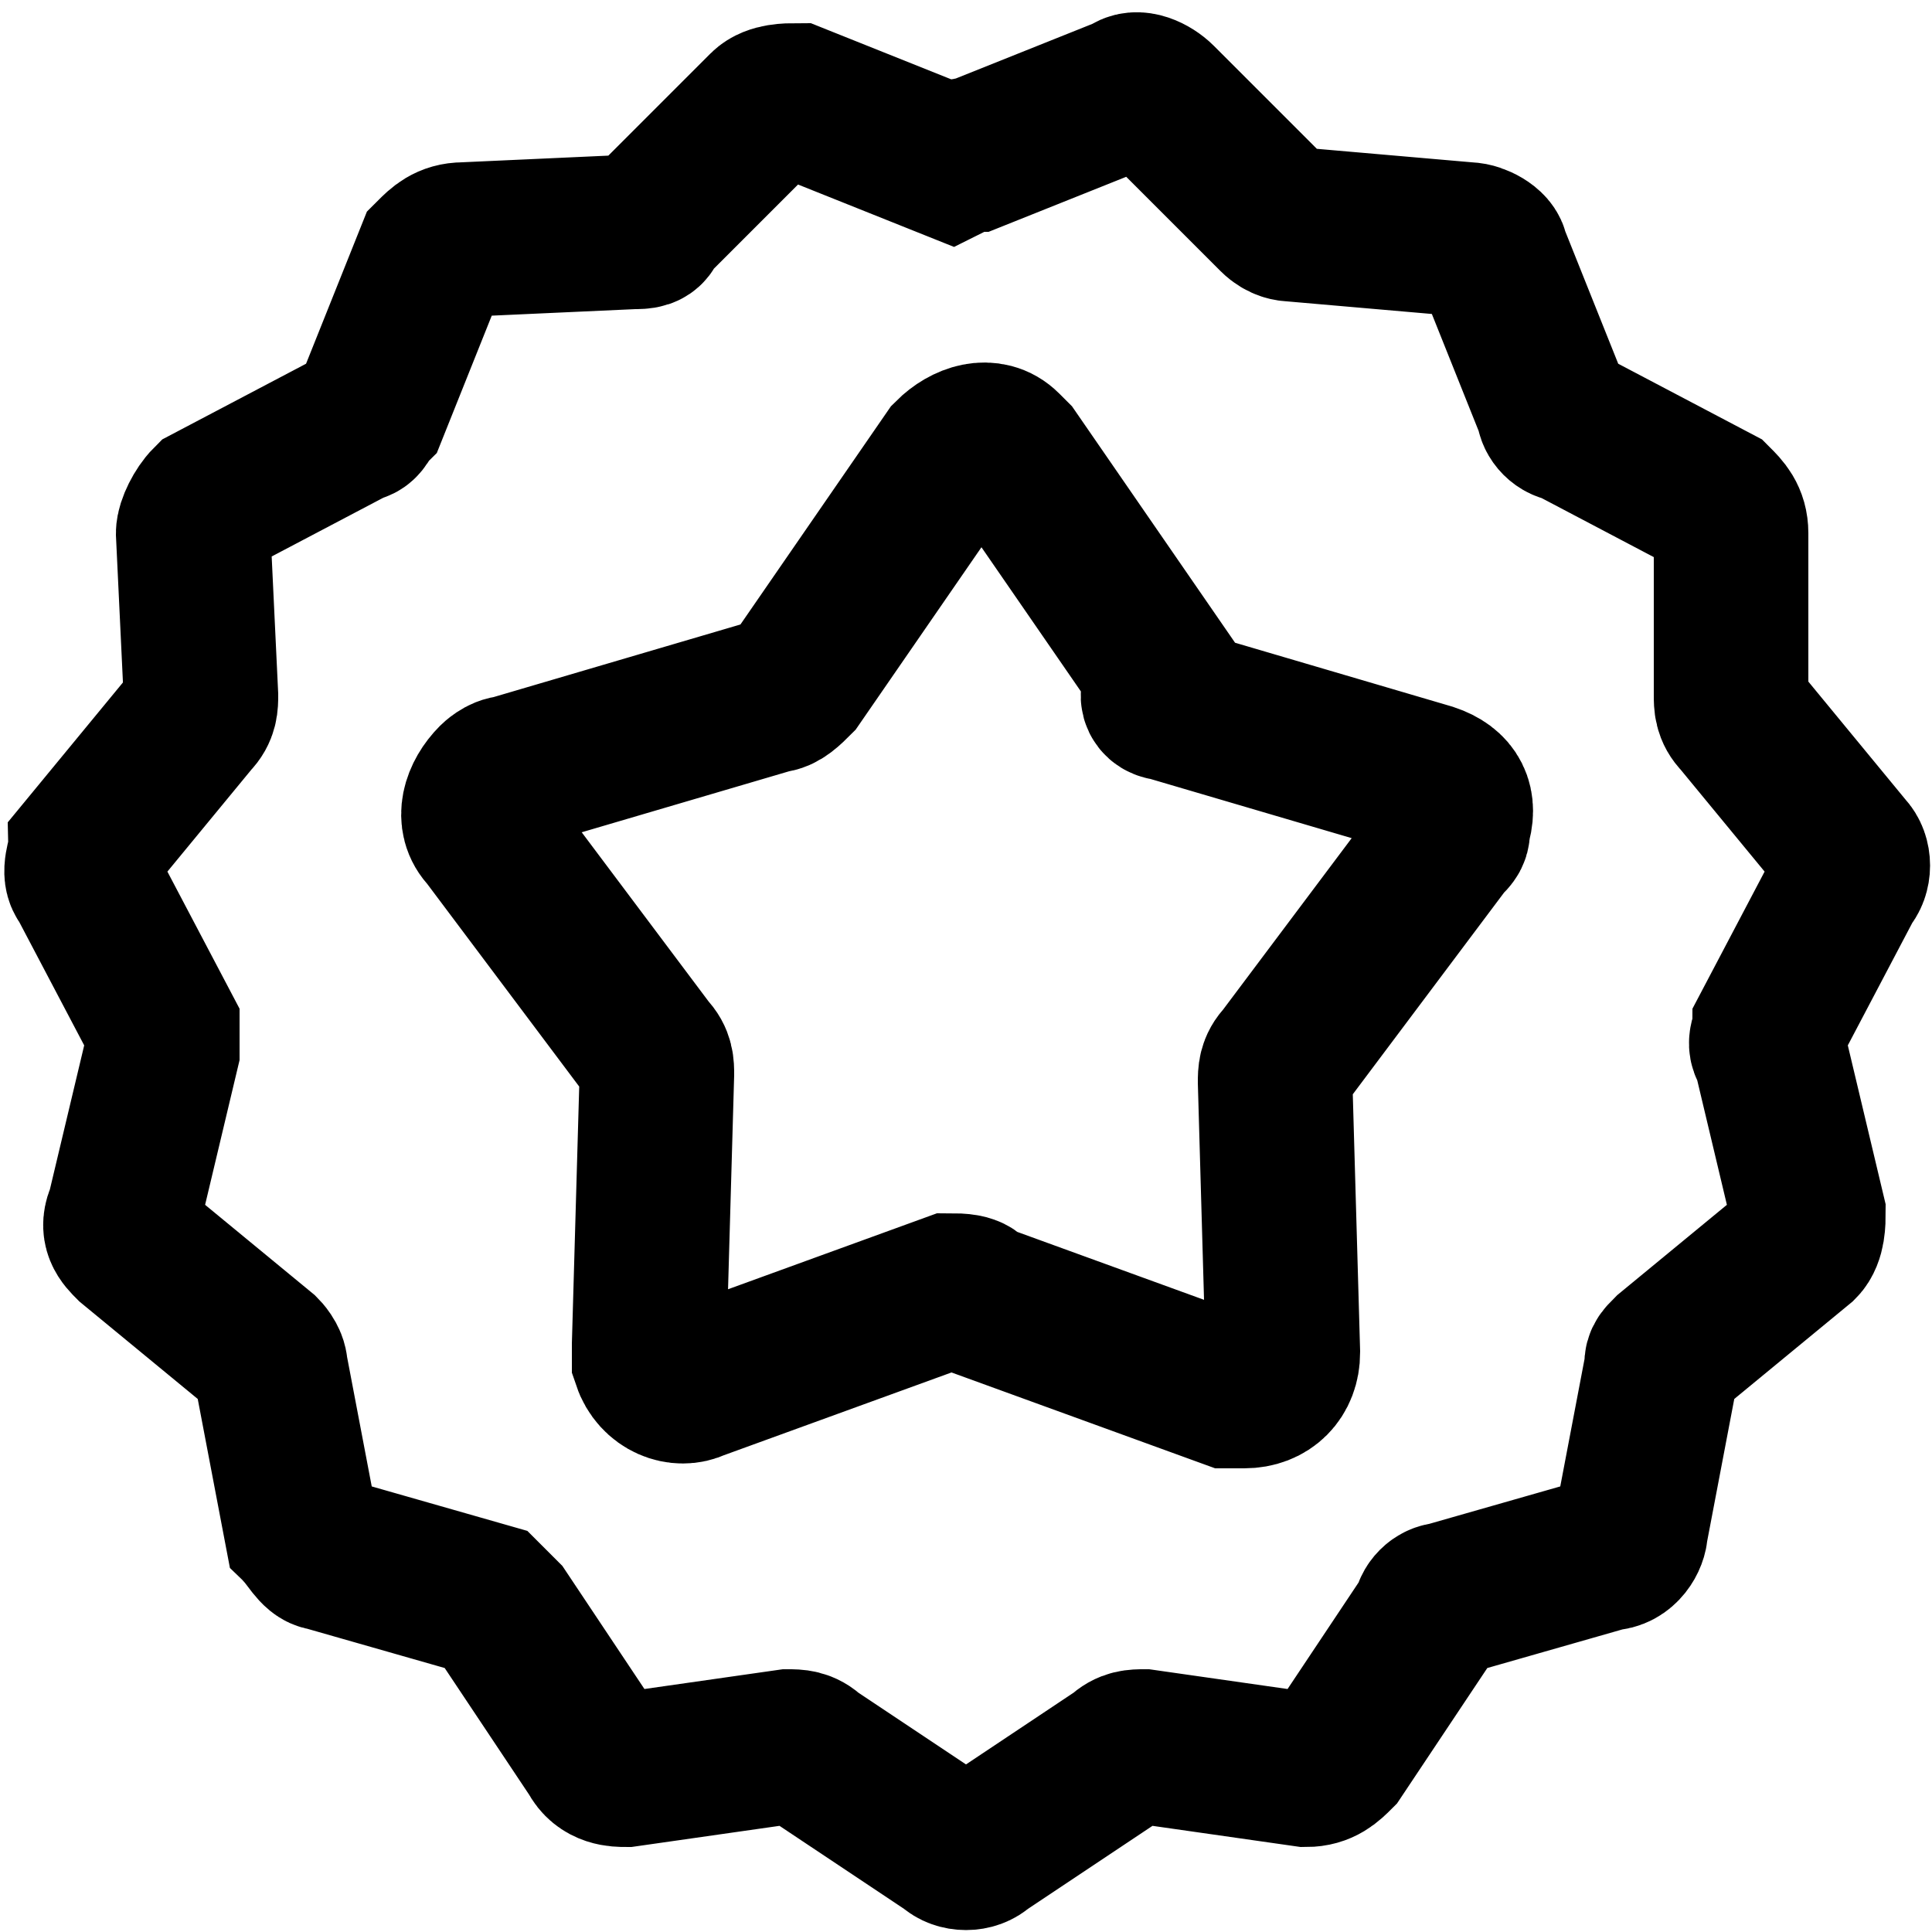
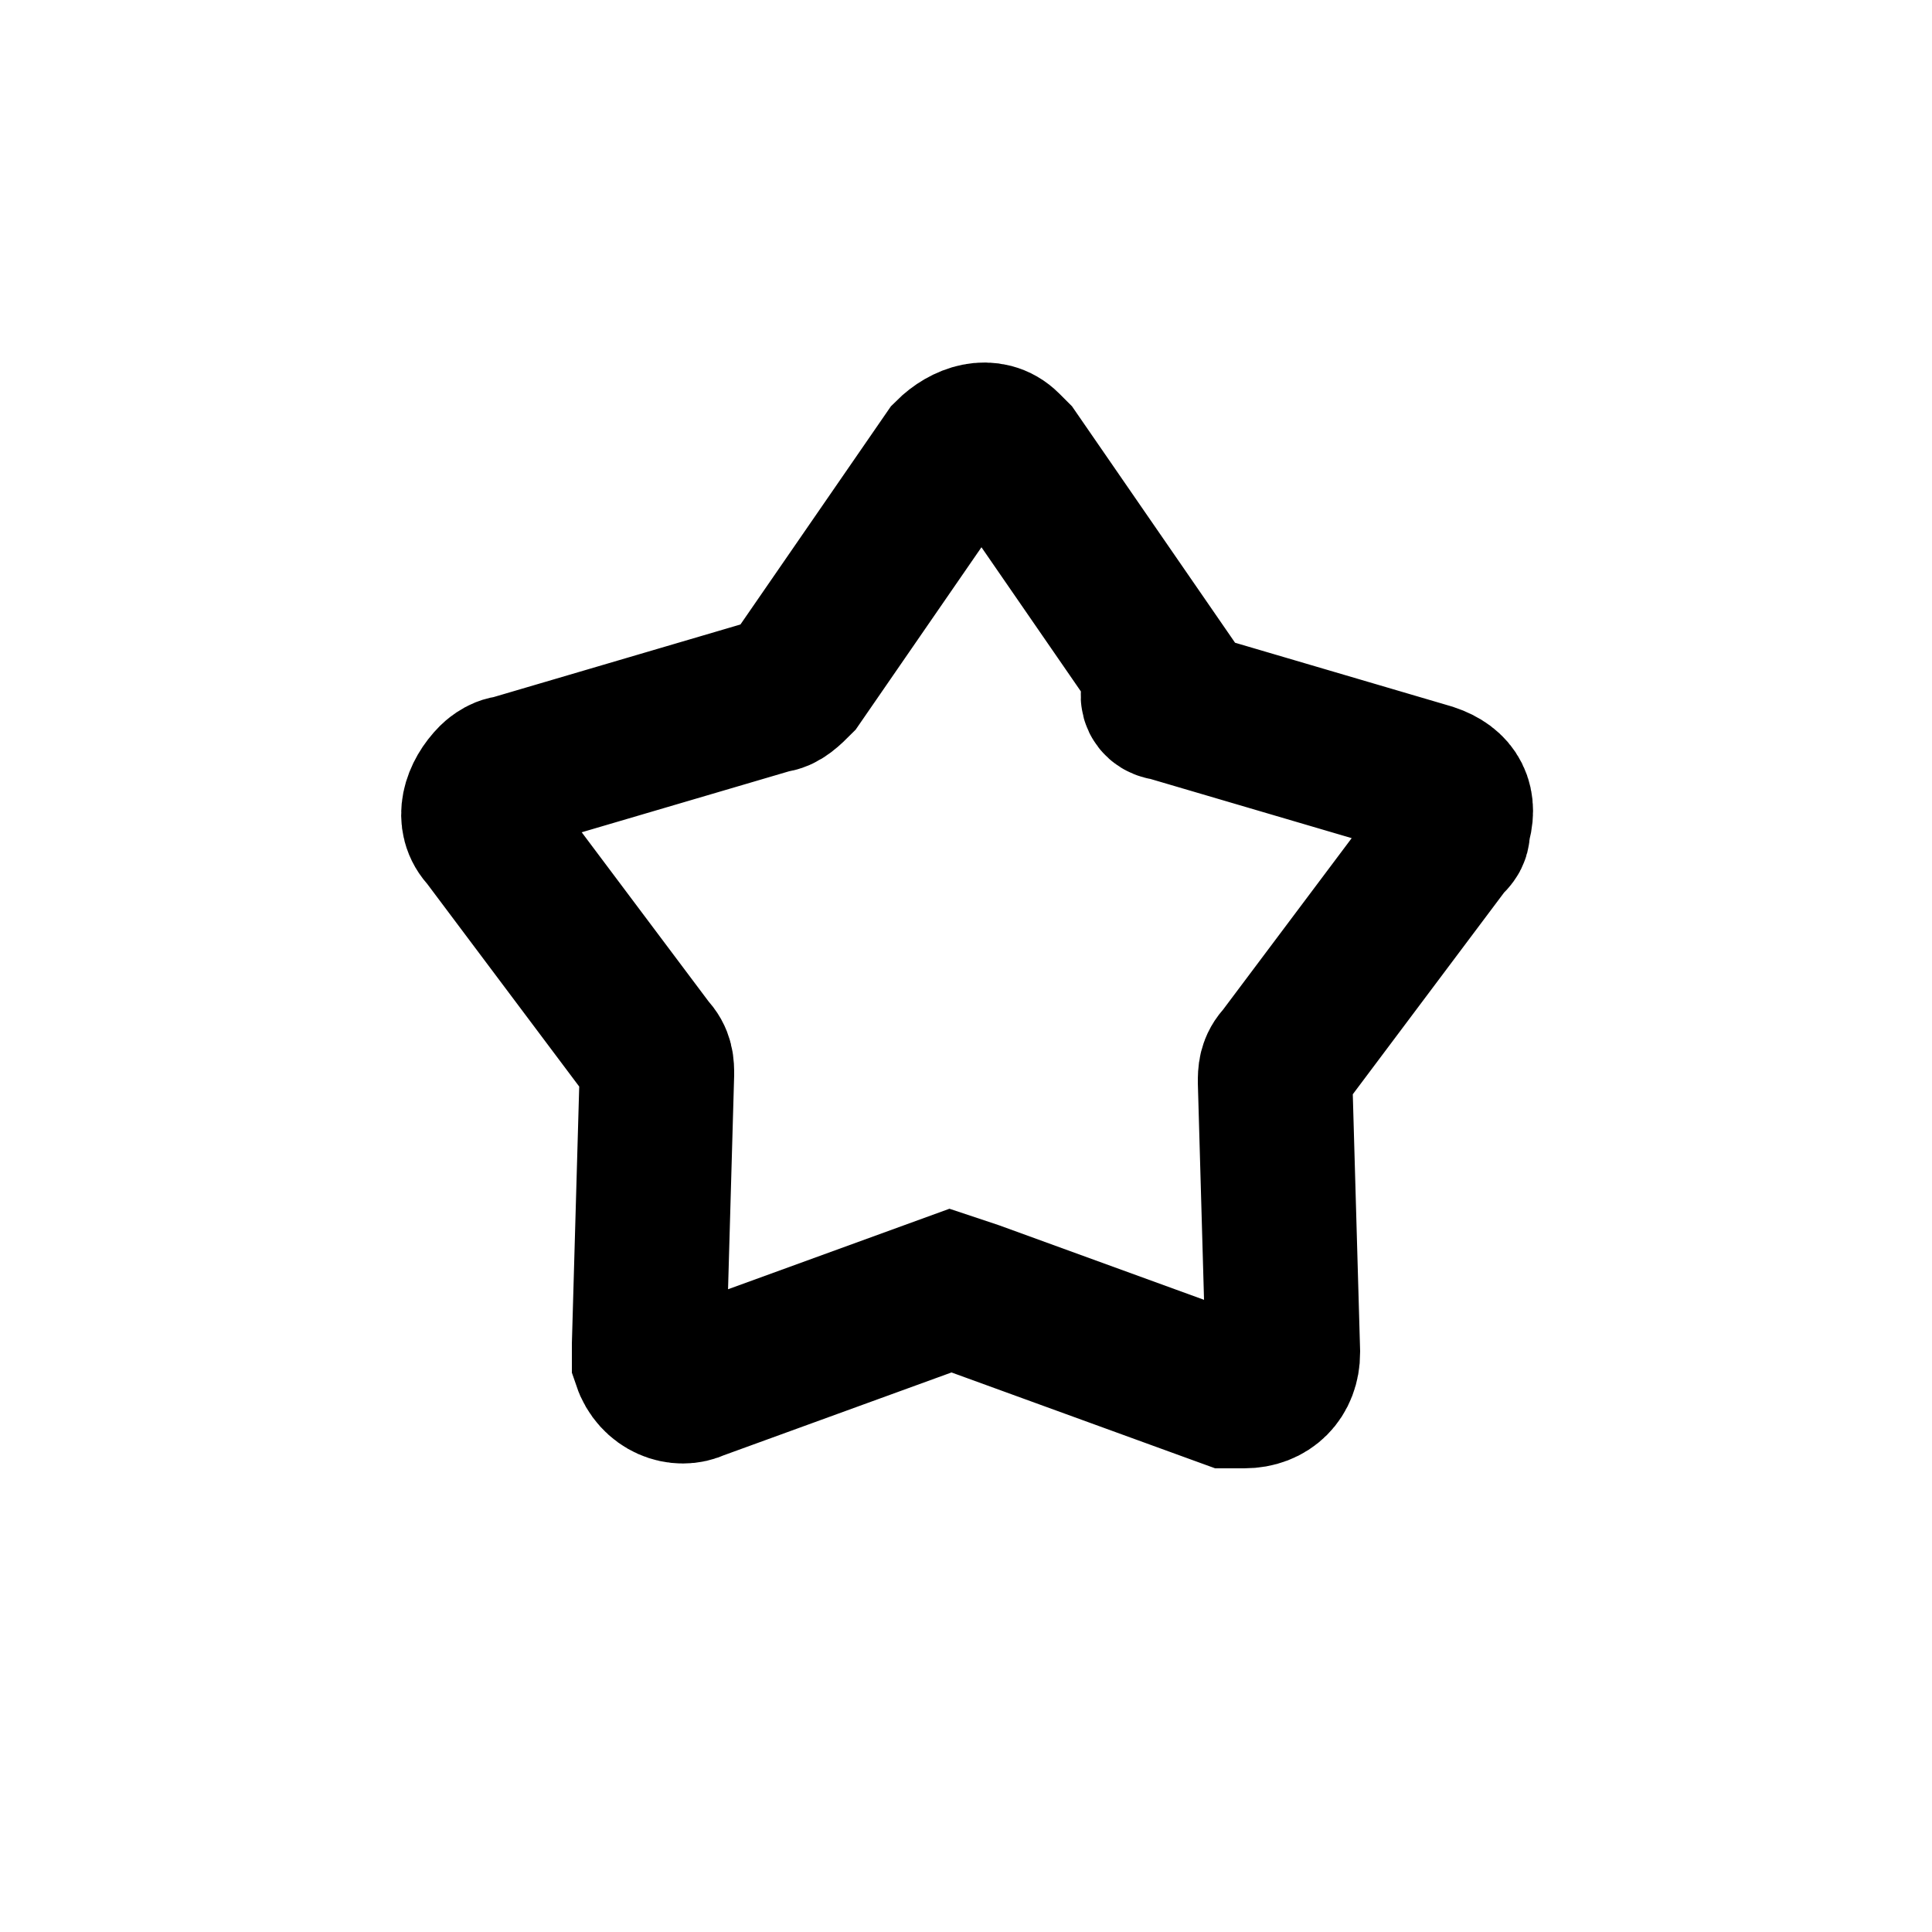
<svg xmlns="http://www.w3.org/2000/svg" xmlns:xlink="http://www.w3.org/1999/xlink" version="1.1" id="Calque_1" x="0px" y="0px" viewBox="0 0 25 25" style="enable-background:new 0 0 25 25;" xml:space="preserve">
  <style type="text/css">
	.st0{clip-path:url(#SVGID_00000098221101515517678190000010862956178255314328_);}
	.st1{fill:none;stroke:#000000;stroke-width:2;stroke-linecap:round;stroke-miterlimit:10;}
</style>
  <g id="Groupe_349" transform="translate(0 0)">
    <g>
      <defs>
        <rect id="SVGID_1_" y="0.1" width="25" height="24.9" />
      </defs>
      <clipPath id="SVGID_00000125604148500758386690000012813957338625207205_">
        <use xlink:href="#SVGID_1_" style="overflow:visible;" />
      </clipPath>
      <g id="Groupe_348" style="clip-path:url(#SVGID_00000125604148500758386690000012813957338625207205_);">
-         <path id="Tracé_15172" class="st1" d="M12.3,16.7L9,17.9c-0.2,0.1-0.5,0-0.6-0.3c0-0.1,0-0.1,0-0.2l0.1-3.5c0-0.1,0-0.2-0.1-0.3     l-2.1-2.8c-0.2-0.2-0.1-0.5,0.1-0.7c0,0,0.1-0.1,0.2-0.1l3.4-1c0.1,0,0.2-0.1,0.3-0.2l2-2.9c0.2-0.2,0.5-0.3,0.7-0.1     c0,0,0.1,0.1,0.1,0.1l2,2.9C14.9,9,15,9.1,15.1,9.1l3.4,1c0.3,0.1,0.4,0.3,0.3,0.6c0,0.1,0,0.1-0.1,0.2l-2.1,2.8     c-0.1,0.1-0.1,0.2-0.1,0.3l0.1,3.5c0,0.3-0.2,0.5-0.5,0.5c-0.1,0-0.1,0-0.2,0l-3.3-1.2C12.6,16.7,12.4,16.7,12.3,16.7z" />
-         <path id="Tracé_15173" class="st1" d="M12.6,2l2-0.8c0.1-0.1,0.3,0,0.4,0.1l1.5,1.5c0.1,0.1,0.2,0.1,0.2,0.1L19,3.1     c0.1,0,0.3,0.1,0.3,0.2l0.8,2c0,0.1,0.1,0.2,0.2,0.2l1.9,1c0.1,0.1,0.2,0.2,0.2,0.4L22.4,9c0,0.1,0,0.2,0.1,0.3l1.4,1.7     c0.1,0.1,0.1,0.3,0,0.4l-1,1.9c0,0.1-0.1,0.2,0,0.3l0.5,2.1c0,0.1,0,0.3-0.1,0.4l-1.7,1.4c-0.1,0.1-0.1,0.1-0.1,0.2l-0.4,2.1     c0,0.1-0.1,0.3-0.3,0.3l-2.1,0.6c-0.1,0-0.2,0.1-0.2,0.2l-1.2,1.8c-0.1,0.1-0.2,0.2-0.4,0.2l-2.1-0.3c-0.1,0-0.2,0-0.3,0.1     l-1.8,1.2c-0.1,0.1-0.3,0.1-0.4,0l-1.8-1.2c-0.1-0.1-0.2-0.1-0.3-0.1l-2.1,0.3c-0.1,0-0.3,0-0.4-0.2l-1.2-1.8     c-0.1-0.1-0.1-0.1-0.2-0.2l-2.1-0.6c-0.1,0-0.2-0.2-0.3-0.3l-0.4-2.1c0-0.1-0.1-0.2-0.1-0.2l-1.7-1.4c-0.1-0.1-0.2-0.2-0.1-0.4     l0.5-2.1c0-0.1,0-0.2,0-0.3l-1-1.9c-0.1-0.1,0-0.3,0-0.4l1.4-1.7C2.6,9.2,2.6,9.1,2.6,9L2.5,6.9c0-0.1,0.1-0.3,0.2-0.4l1.9-1     c0.1,0,0.1-0.1,0.2-0.2l0.8-2C5.7,3.2,5.8,3.1,6,3.1l2.2-0.1c0.1,0,0.2,0,0.2-0.1l1.5-1.5c0.1-0.1,0.3-0.1,0.4-0.1l2,0.8     C12.5,2,12.5,2,12.6,2z" />
+         <path id="Tracé_15172" class="st1" d="M12.3,16.7L9,17.9c-0.2,0.1-0.5,0-0.6-0.3c0-0.1,0-0.1,0-0.2l0.1-3.5c0-0.1,0-0.2-0.1-0.3     l-2.1-2.8c-0.2-0.2-0.1-0.5,0.1-0.7c0,0,0.1-0.1,0.2-0.1l3.4-1c0.1,0,0.2-0.1,0.3-0.2l2-2.9c0.2-0.2,0.5-0.3,0.7-0.1     c0,0,0.1,0.1,0.1,0.1l2,2.9C14.9,9,15,9.1,15.1,9.1l3.4,1c0.3,0.1,0.4,0.3,0.3,0.6c0,0.1,0,0.1-0.1,0.2l-2.1,2.8     c-0.1,0.1-0.1,0.2-0.1,0.3l0.1,3.5c0,0.3-0.2,0.5-0.5,0.5c-0.1,0-0.1,0-0.2,0l-3.3-1.2z" />
      </g>
    </g>
  </g>
</svg>